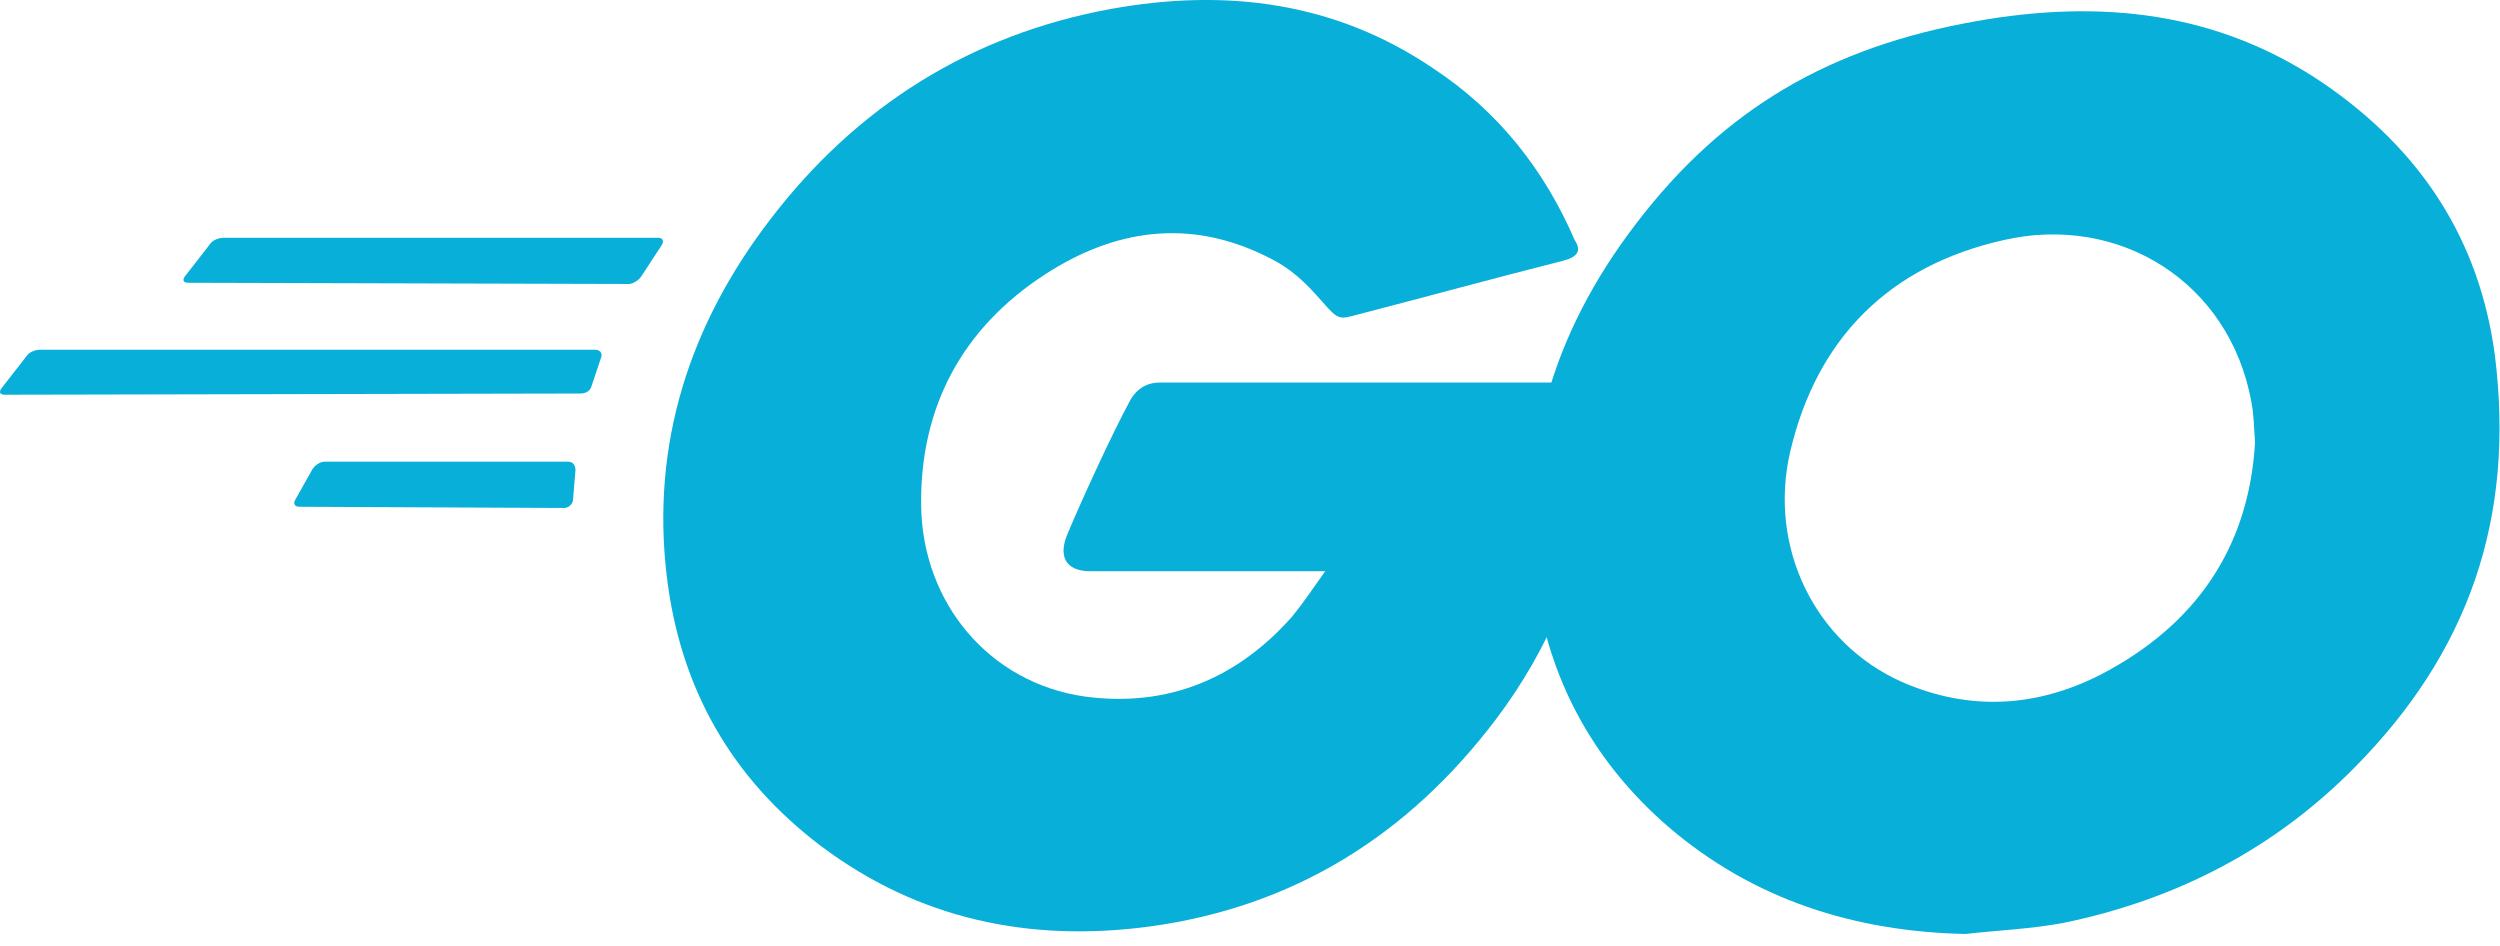
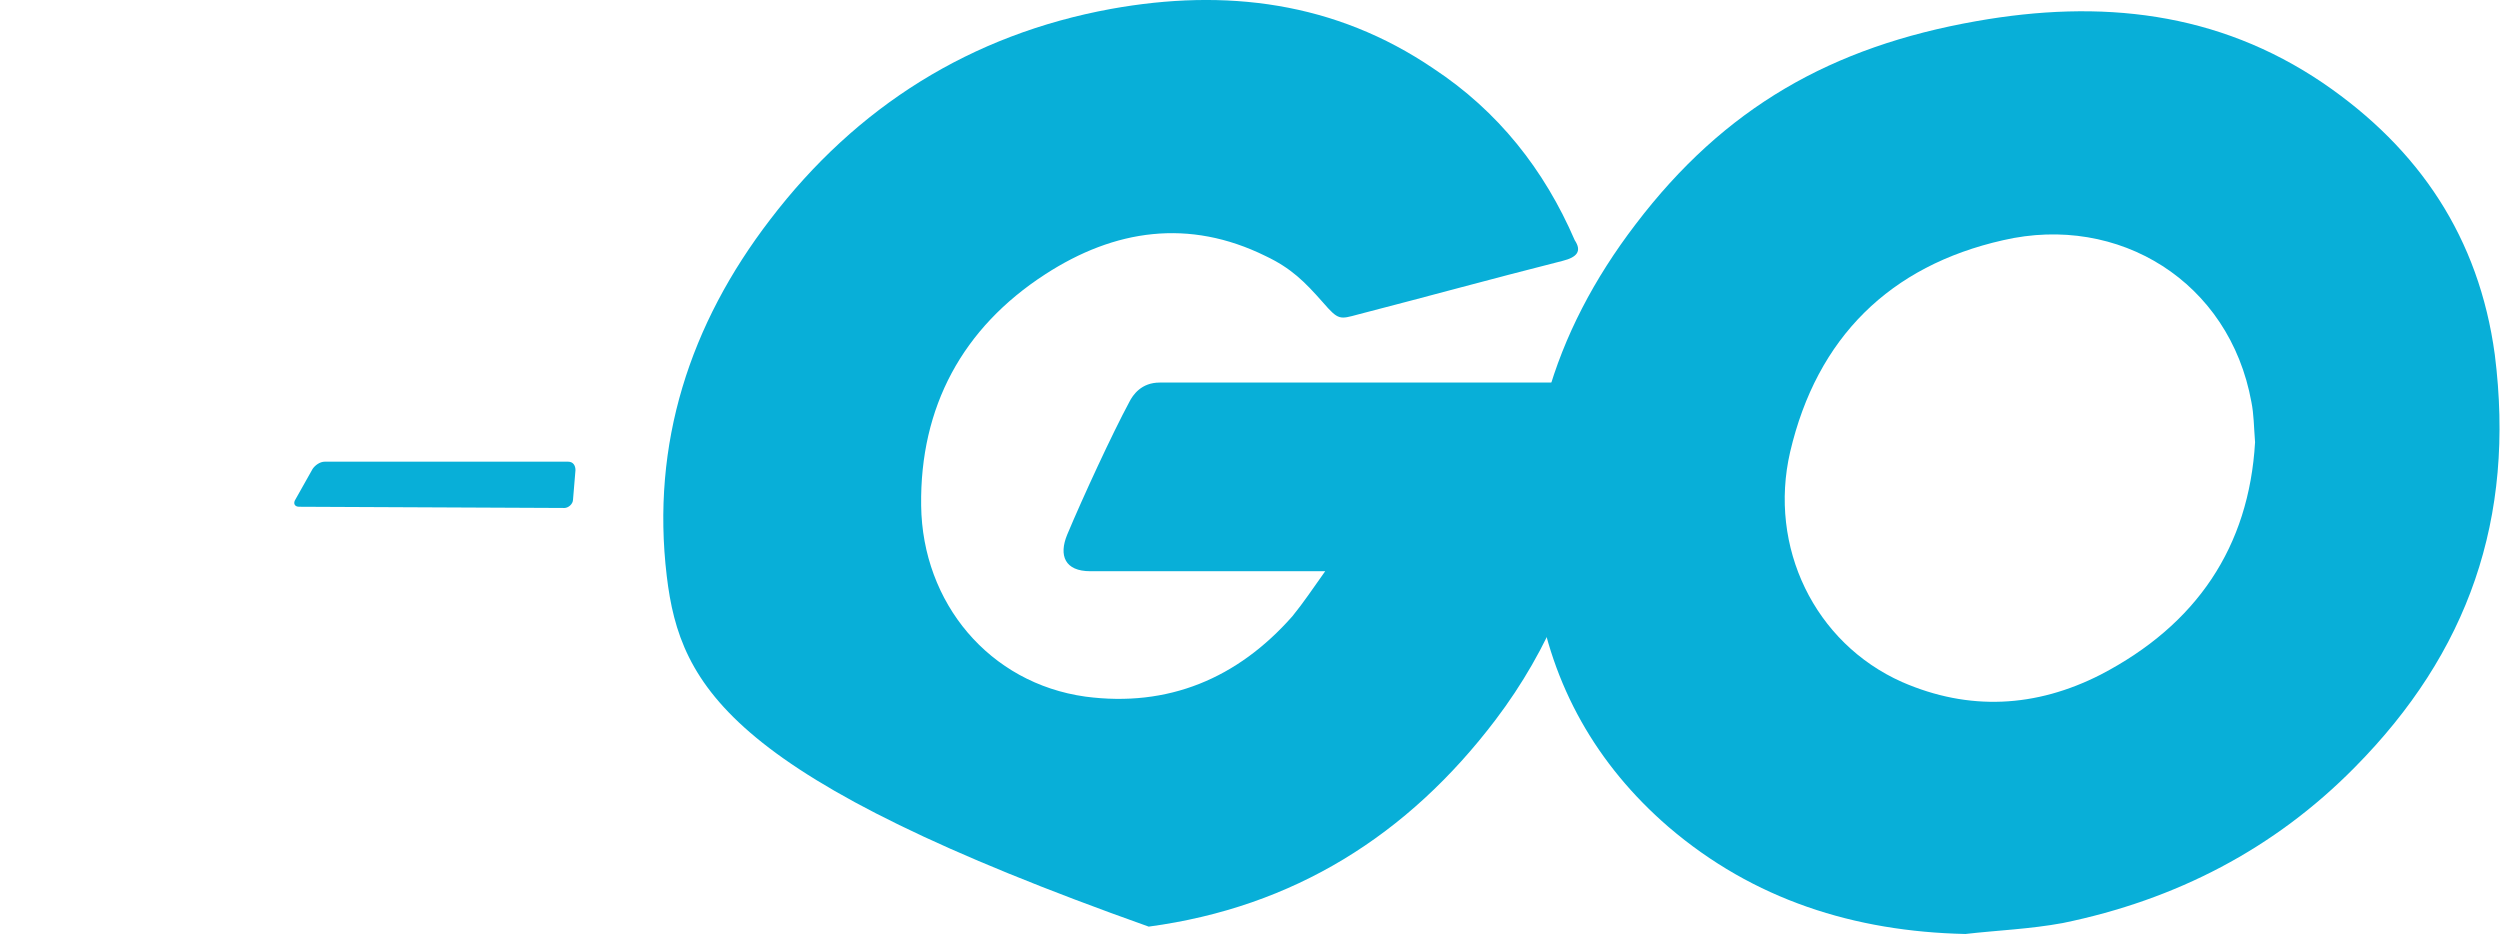
<svg xmlns="http://www.w3.org/2000/svg" width="37" height="14" viewBox="0 0 37 14" fill="none">
-   <path d="M2.787 4.185C2.715 4.185 2.697 4.149 2.733 4.095L3.111 3.609C3.147 3.555 3.237 3.519 3.309 3.519H9.74C9.812 3.519 9.83 3.573 9.794 3.627L9.488 4.095C9.452 4.149 9.362 4.203 9.308 4.203L2.787 4.185Z" fill="#08AFD8" />
-   <path d="M0.072 5.842C1.50315e-07 5.842 -0.018 5.806 0.018 5.752L0.396 5.266C0.432 5.212 0.522 5.176 0.594 5.176H8.809C8.881 5.176 8.917 5.23 8.899 5.284L8.754 5.716C8.736 5.788 8.664 5.824 8.592 5.824L0.072 5.842Z" fill="#08AFD8" />
  <path d="M4.428 7.5C4.355 7.5 4.337 7.445 4.373 7.391L4.626 6.941C4.662 6.887 4.734 6.833 4.806 6.833H8.408C8.481 6.833 8.517 6.887 8.517 6.959L8.481 7.391C8.481 7.463 8.408 7.518 8.354 7.518L4.428 7.5Z" fill="#08AFD8" />
-   <path d="M23.126 3.861C21.991 4.149 21.216 4.365 20.099 4.654C19.829 4.726 19.811 4.744 19.577 4.473C19.307 4.167 19.109 3.969 18.73 3.789C17.596 3.231 16.497 3.393 15.47 4.059C14.245 4.852 13.614 6.023 13.633 7.482C13.651 8.923 14.641 10.112 16.064 10.31C17.289 10.472 18.316 10.04 19.127 9.121C19.289 8.923 19.433 8.707 19.613 8.454C18.965 8.454 18.154 8.454 16.136 8.454C15.758 8.454 15.668 8.22 15.794 7.914C16.028 7.356 16.461 6.419 16.713 5.951C16.767 5.843 16.893 5.662 17.163 5.662C18.082 5.662 21.468 5.662 23.72 5.662C23.684 6.149 23.684 6.635 23.612 7.121C23.414 8.418 22.927 9.607 22.135 10.652C20.838 12.363 19.145 13.426 17.001 13.714C15.236 13.948 13.597 13.606 12.155 12.525C10.822 11.517 10.066 10.184 9.868 8.526C9.634 6.563 10.21 4.798 11.399 3.249C12.678 1.573 14.371 0.511 16.443 0.132C18.136 -0.174 19.757 0.024 21.216 1.015C22.171 1.645 22.855 2.51 23.306 3.555C23.414 3.717 23.342 3.807 23.126 3.861Z" fill="#08AFD8" />
+   <path d="M23.126 3.861C21.991 4.149 21.216 4.365 20.099 4.654C19.829 4.726 19.811 4.744 19.577 4.473C19.307 4.167 19.109 3.969 18.73 3.789C17.596 3.231 16.497 3.393 15.47 4.059C14.245 4.852 13.614 6.023 13.633 7.482C13.651 8.923 14.641 10.112 16.064 10.31C17.289 10.472 18.316 10.04 19.127 9.121C19.289 8.923 19.433 8.707 19.613 8.454C18.965 8.454 18.154 8.454 16.136 8.454C15.758 8.454 15.668 8.22 15.794 7.914C16.028 7.356 16.461 6.419 16.713 5.951C16.767 5.843 16.893 5.662 17.163 5.662C18.082 5.662 21.468 5.662 23.72 5.662C23.684 6.149 23.684 6.635 23.612 7.121C23.414 8.418 22.927 9.607 22.135 10.652C20.838 12.363 19.145 13.426 17.001 13.714C10.822 11.517 10.066 10.184 9.868 8.526C9.634 6.563 10.21 4.798 11.399 3.249C12.678 1.573 14.371 0.511 16.443 0.132C18.136 -0.174 19.757 0.024 21.216 1.015C22.171 1.645 22.855 2.51 23.306 3.555C23.414 3.717 23.342 3.807 23.126 3.861Z" fill="#08AFD8" />
  <path d="M29.088 13.823C27.448 13.787 25.953 13.318 24.692 12.237C23.63 11.319 22.963 10.148 22.747 8.761C22.423 6.725 22.981 4.924 24.206 3.321C25.521 1.592 27.106 0.691 29.25 0.313C31.087 -0.012 32.816 0.168 34.384 1.231C35.807 2.204 36.689 3.519 36.923 5.248C37.23 7.68 36.527 9.662 34.852 11.355C33.663 12.562 32.204 13.318 30.529 13.661C30.042 13.751 29.556 13.769 29.088 13.823ZM33.375 6.545C33.357 6.311 33.357 6.131 33.321 5.951C32.997 4.167 31.357 3.159 29.646 3.555C27.971 3.933 26.89 4.996 26.494 6.689C26.169 8.094 26.854 9.517 28.151 10.094C29.142 10.526 30.132 10.472 31.087 9.986C32.51 9.247 33.285 8.094 33.375 6.545Z" fill="#08AFD8" />
</svg>